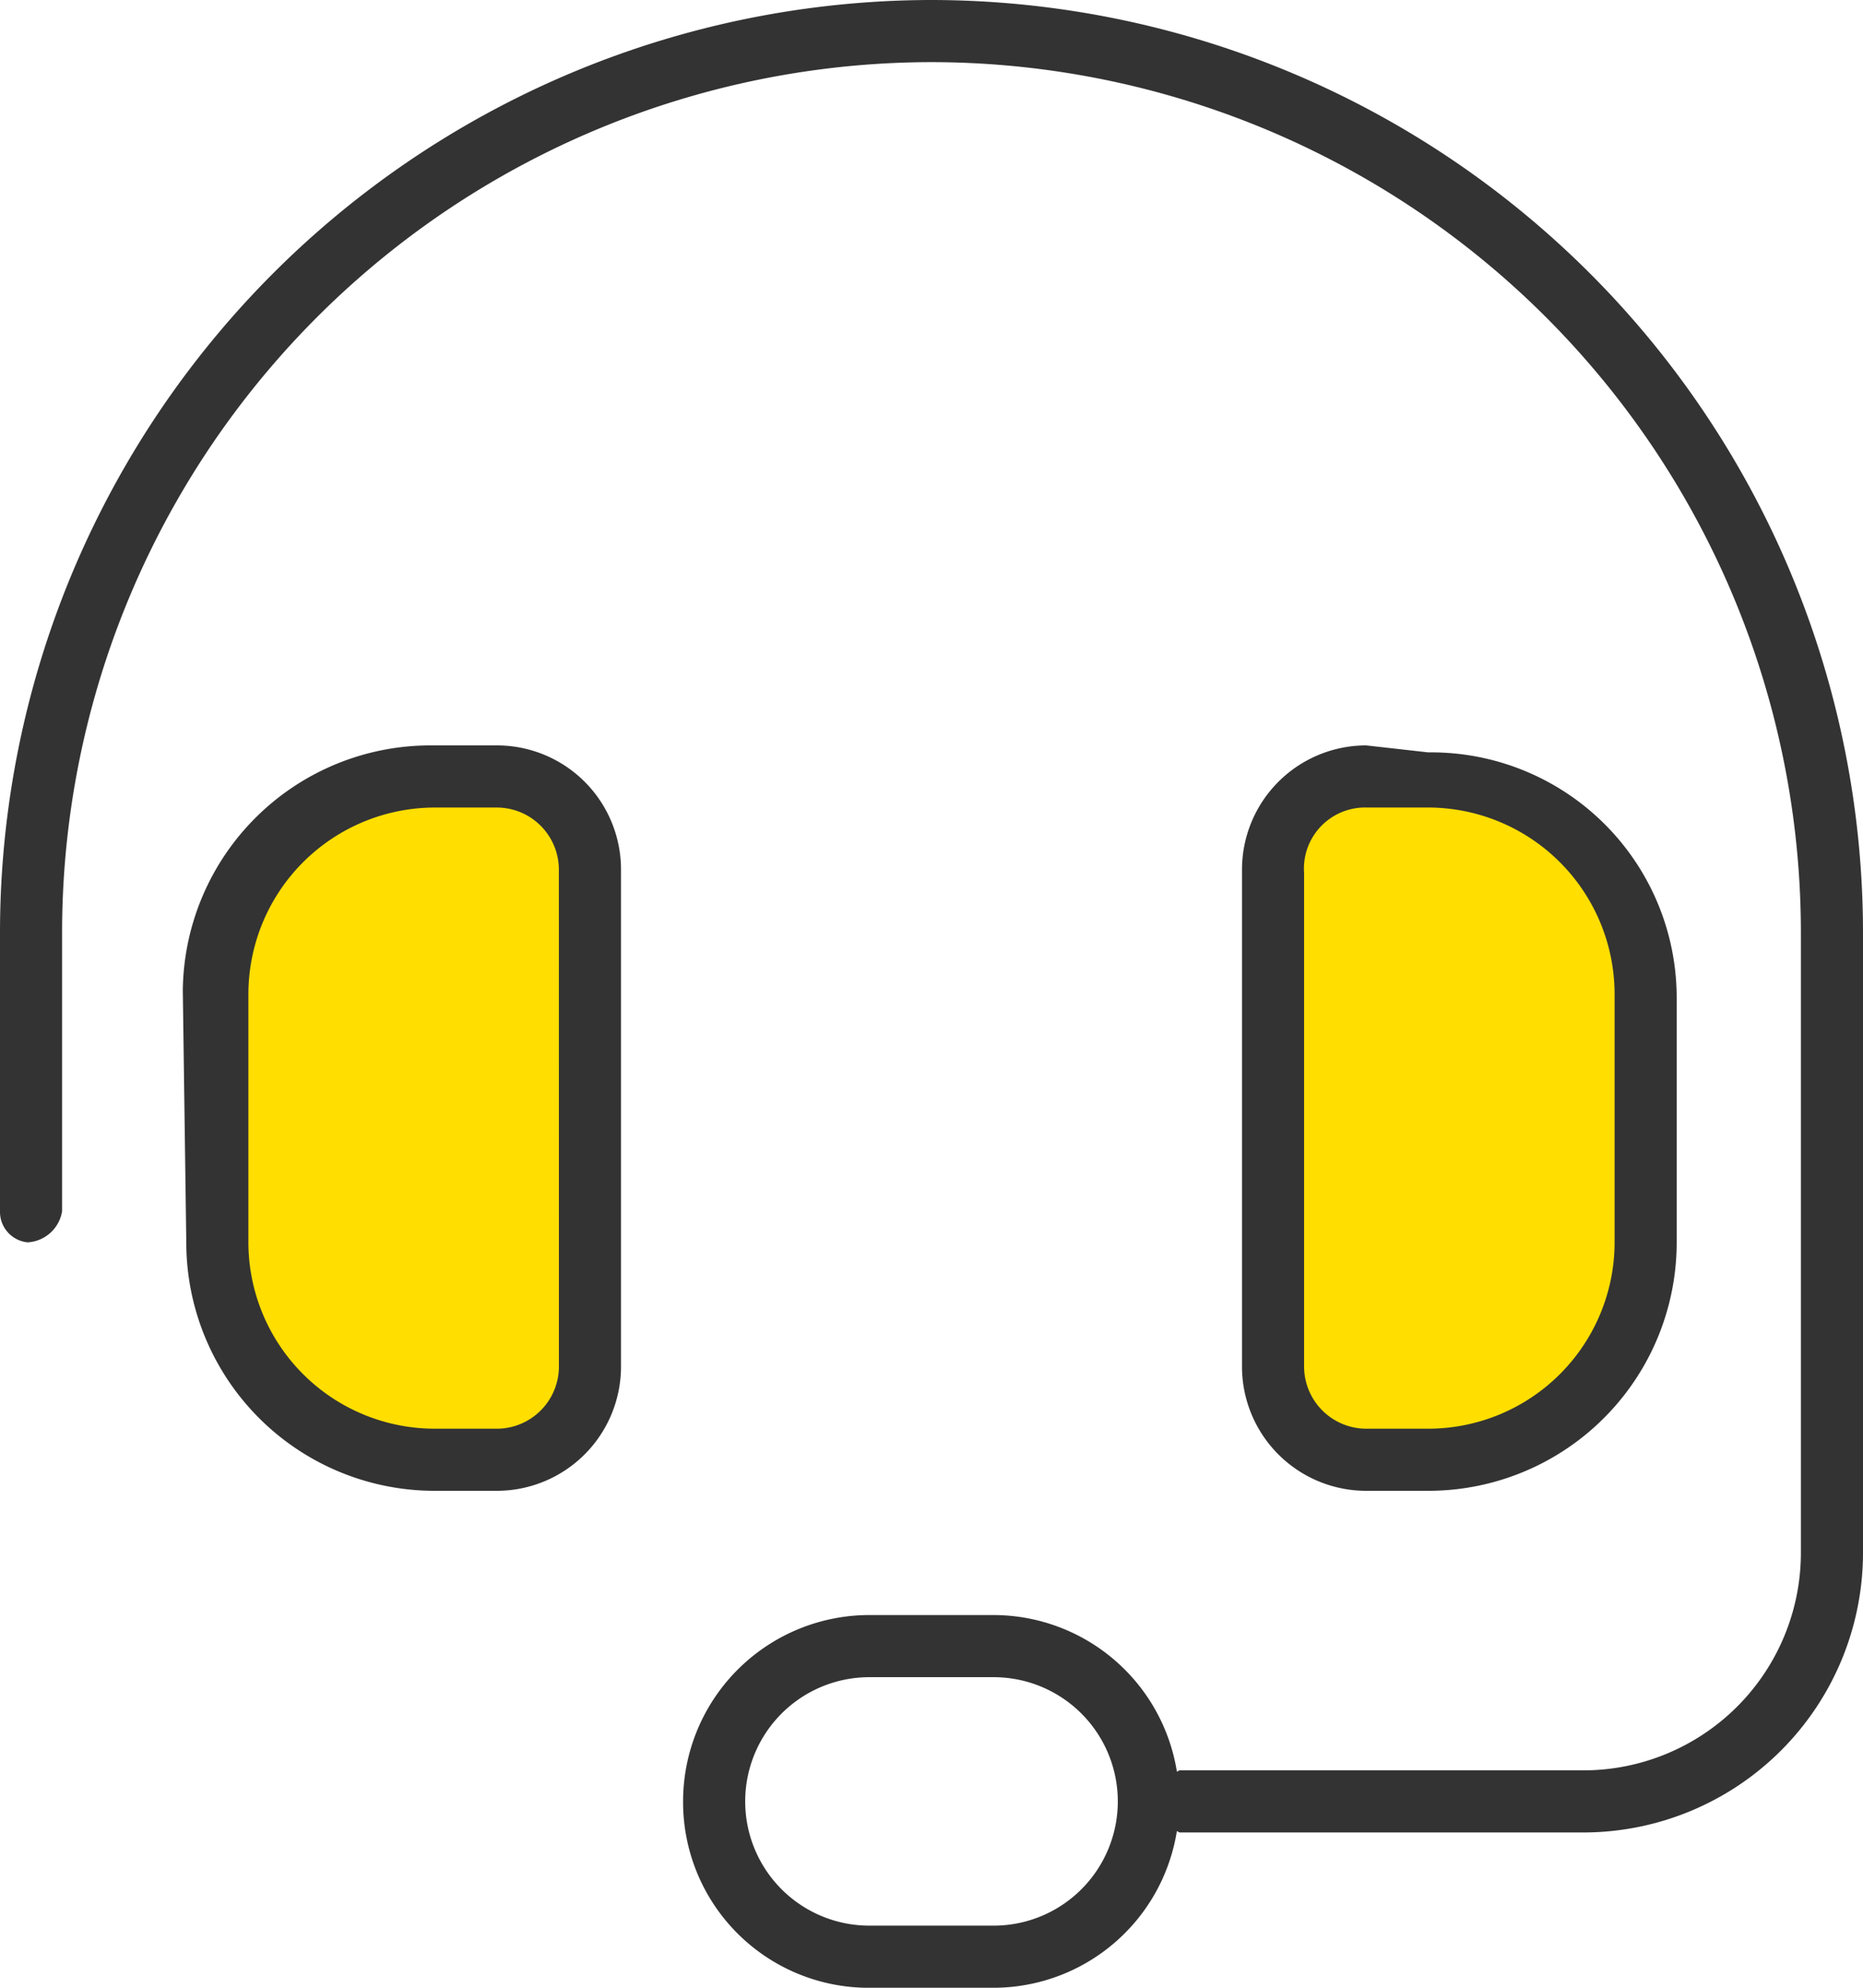
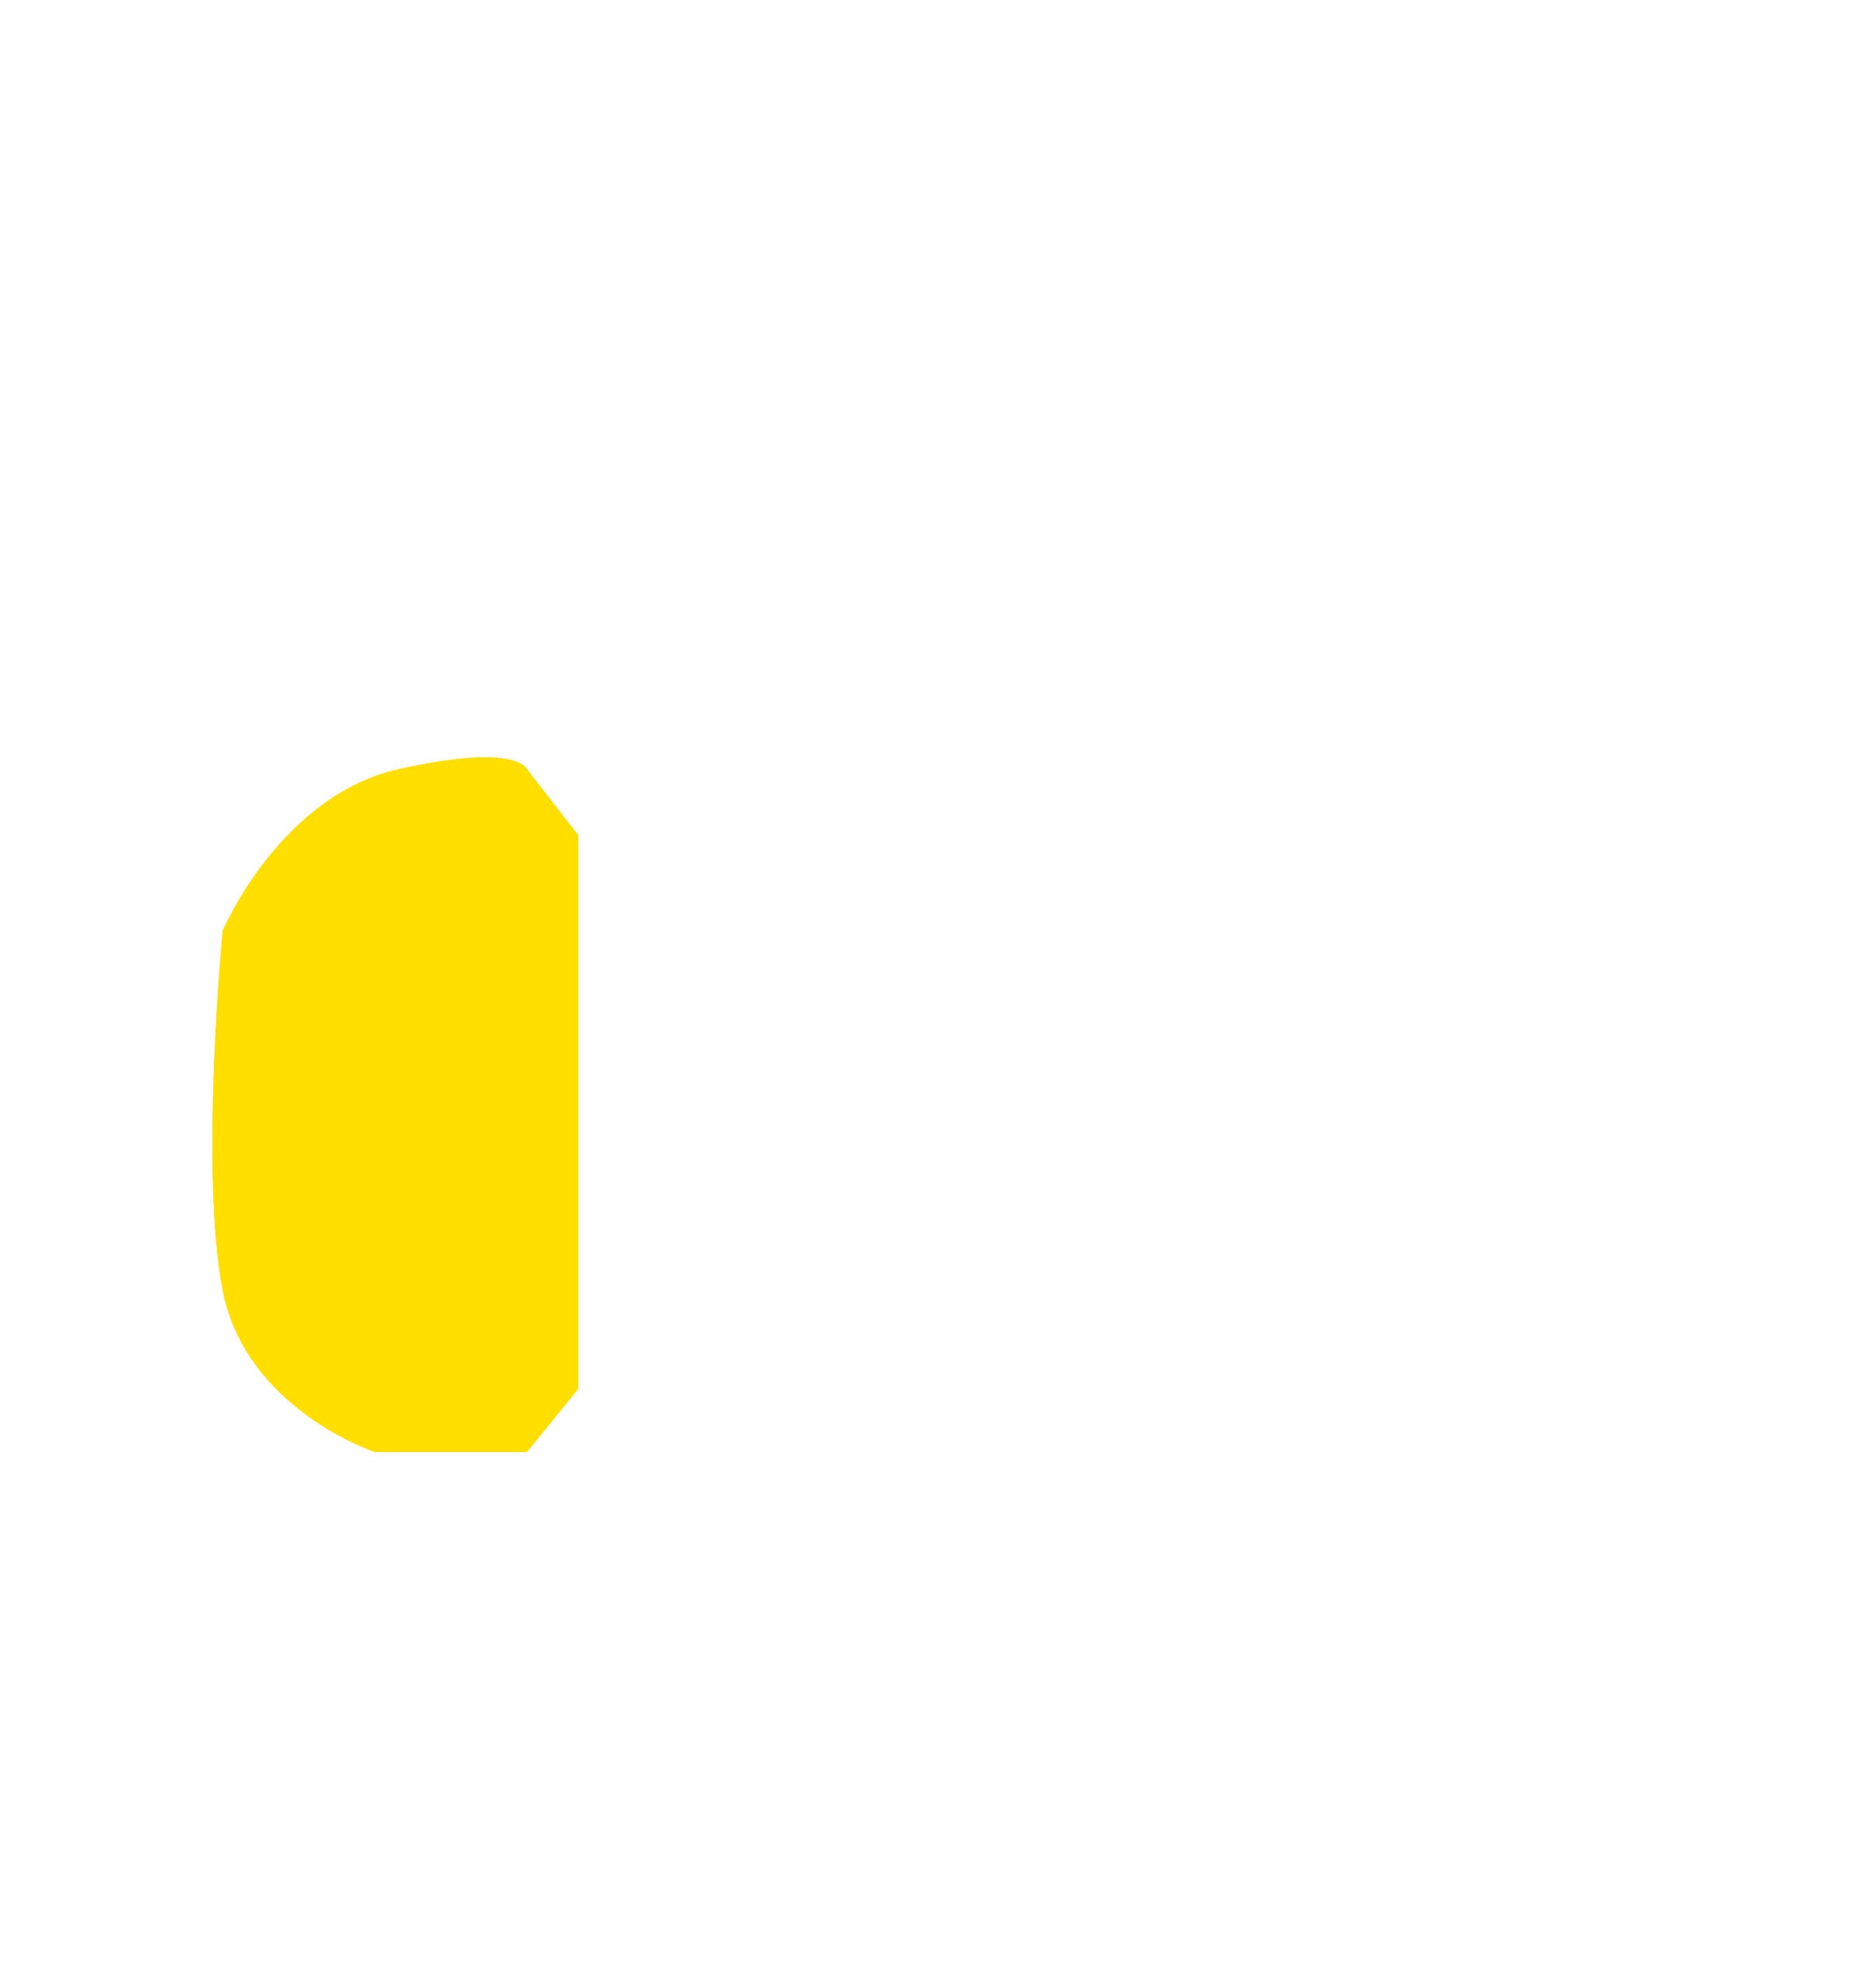
<svg xmlns="http://www.w3.org/2000/svg" width="84.375" height="90" viewBox="0 0 84.375 90">
  <g id="icon-multimedia-hover" transform="translate(-417.813 -1209.25)">
    <path id="Path_9731" data-name="Path 9731" d="M21666.875-22495.924c5.381-1.2,5.8,0,5.8,0l2.324,2.99v25.066l-2.324,2.861h-6.881s-5.846-1.928-6.895-7.326,0-16.277,0-16.277S21661.494-22494.723,21666.875-22495.924Z" transform="translate(-21231 23740)" fill="#ffde00" />
-     <path id="Path_9732" data-name="Path 9732" d="M21666.559-22495.924c-5.381-1.2-5.8,0-5.8,0l-2.324,2.99v25.066l2.324,2.861h6.881s5.846-1.928,6.895-7.326,0-16.277,0-16.277S21671.939-22494.723,21666.559-22495.924Z" transform="translate(-21183 23740)" fill="#ffde00" />
    <path id="Path_9730" data-name="Path 9730" d="M21666.875-22495.924c5.381-1.2,5.8,0,5.8,0l2.324,2.99v25.066l-2.324,2.861h-6.881s-5.846-1.928-6.895-7.326,0-16.277,0-16.277S21661.494-22494.723,21666.875-22495.924Z" transform="translate(-21231 23740)" fill="#ffde00" />
-     <path id="Path_9766" data-name="Path 9766" d="M45-78.75A42.244,42.244,0,0,0,2.813-36.562v12.656A1.386,1.386,0,0,0,4.061-22.5a1.677,1.677,0,0,0,1.564-1.406V-36.562A39.423,39.423,0,0,1,45-75.937,39.423,39.423,0,0,1,84.375-36.562V-8.437a9.855,9.855,0,0,1-9.844,9.844H56.25c-.053,0-.084.051-.136.056a8.423,8.423,0,0,0-8.3-7.088H42.188A8.44,8.44,0,0,0,33.75,2.813a8.408,8.408,0,0,0,8.279,8.438h5.783a8.419,8.419,0,0,0,8.3-7.088c.047,0,.083.056.135.056H74.531A12.672,12.672,0,0,0,87.188-8.437V-36.562A42.244,42.244,0,0,0,45-78.75ZM47.813,8.438H42.188a5.625,5.625,0,0,1,0-11.25h5.625a5.625,5.625,0,0,1,0,11.25ZM25.313-45H22.342a11.217,11.217,0,0,0-11.25,11.092L11.25-22.5A11.249,11.249,0,0,0,22.5-11.25h2.813a5.626,5.626,0,0,0,5.625-5.625v-22.5A5.619,5.619,0,0,0,25.313-45Zm2.813,28.125a2.816,2.816,0,0,1-2.812,2.813H22.5A8.446,8.446,0,0,1,14.063-22.5V-33.732A8.455,8.455,0,0,1,22.5-42.187h2.813a2.814,2.814,0,0,1,2.811,2.813ZM67.5-11.25A11.249,11.249,0,0,0,78.75-22.5V-33.592A11.116,11.116,0,0,0,67.5-44.684L64.688-45a5.626,5.626,0,0,0-5.625,5.625v22.5a5.626,5.626,0,0,0,5.625,5.625Zm-5.625-5.625V-39.217a2.768,2.768,0,0,1,2.814-2.971H67.5a8.458,8.458,0,0,1,8.438,8.452V-22.5A8.446,8.446,0,0,1,67.5-14.062H64.688A2.821,2.821,0,0,1,61.875-16.875Z" transform="translate(415 1288)" fill="#333" />
  </g>
</svg>